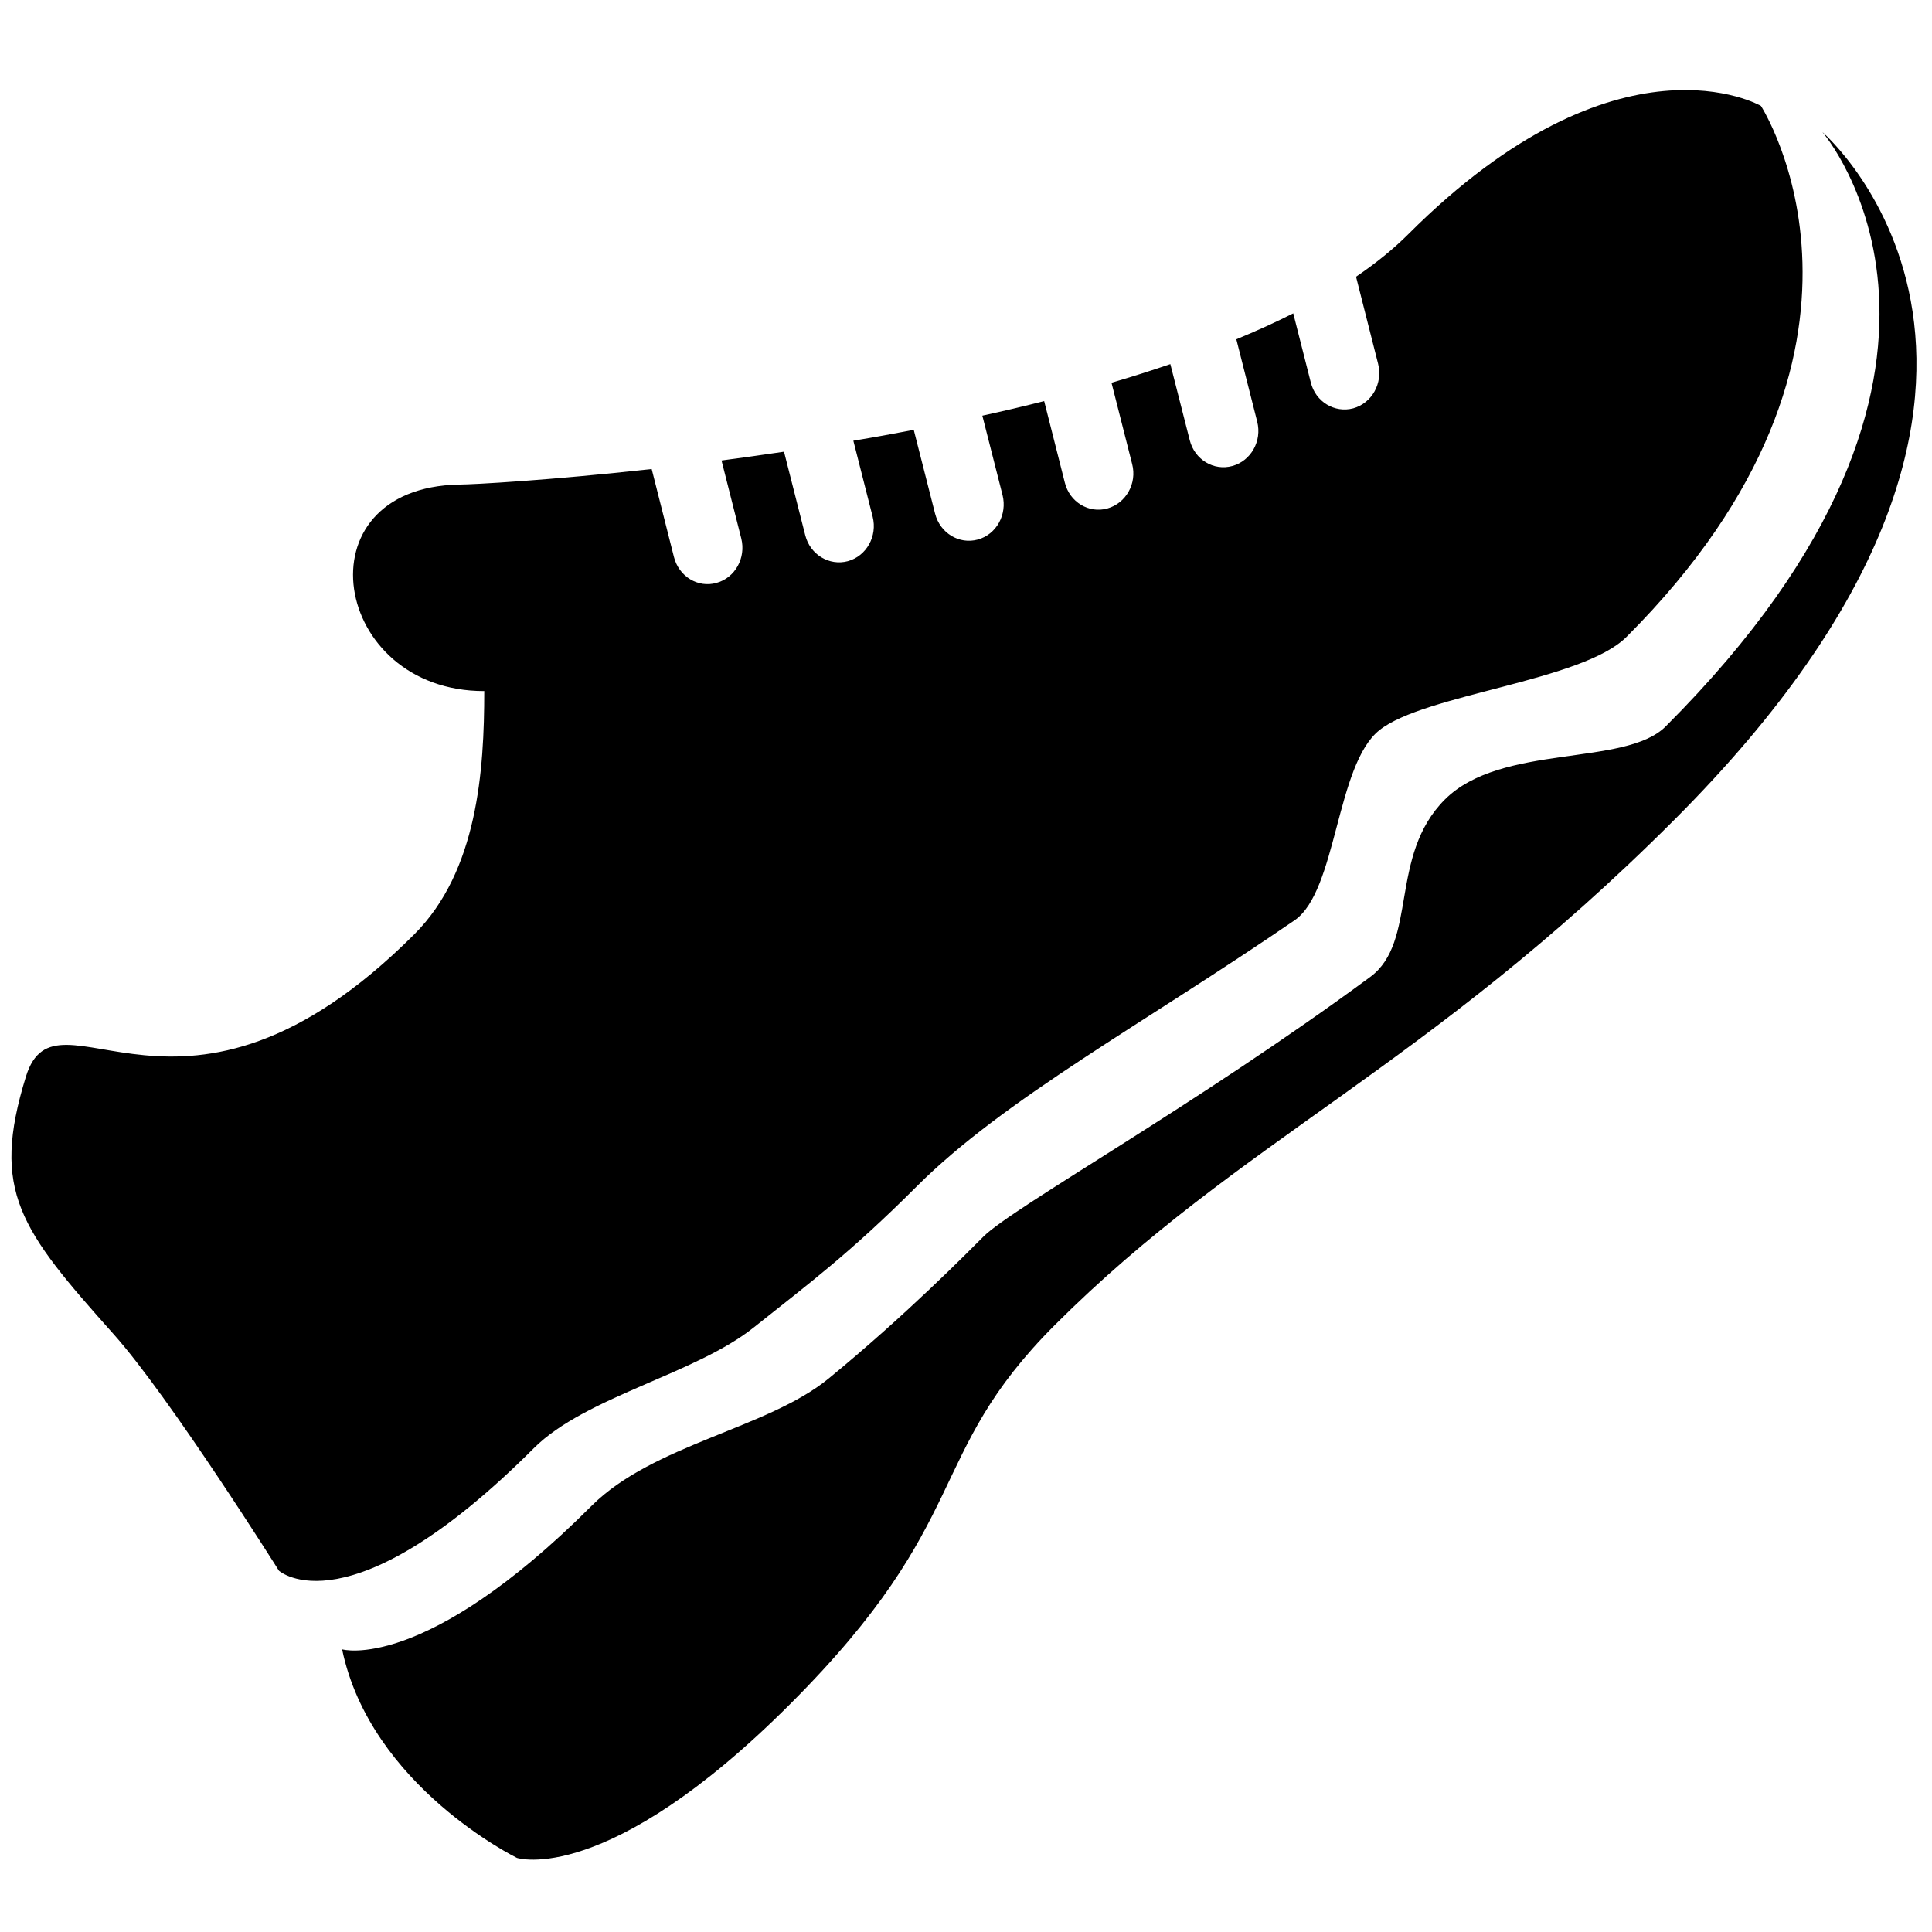
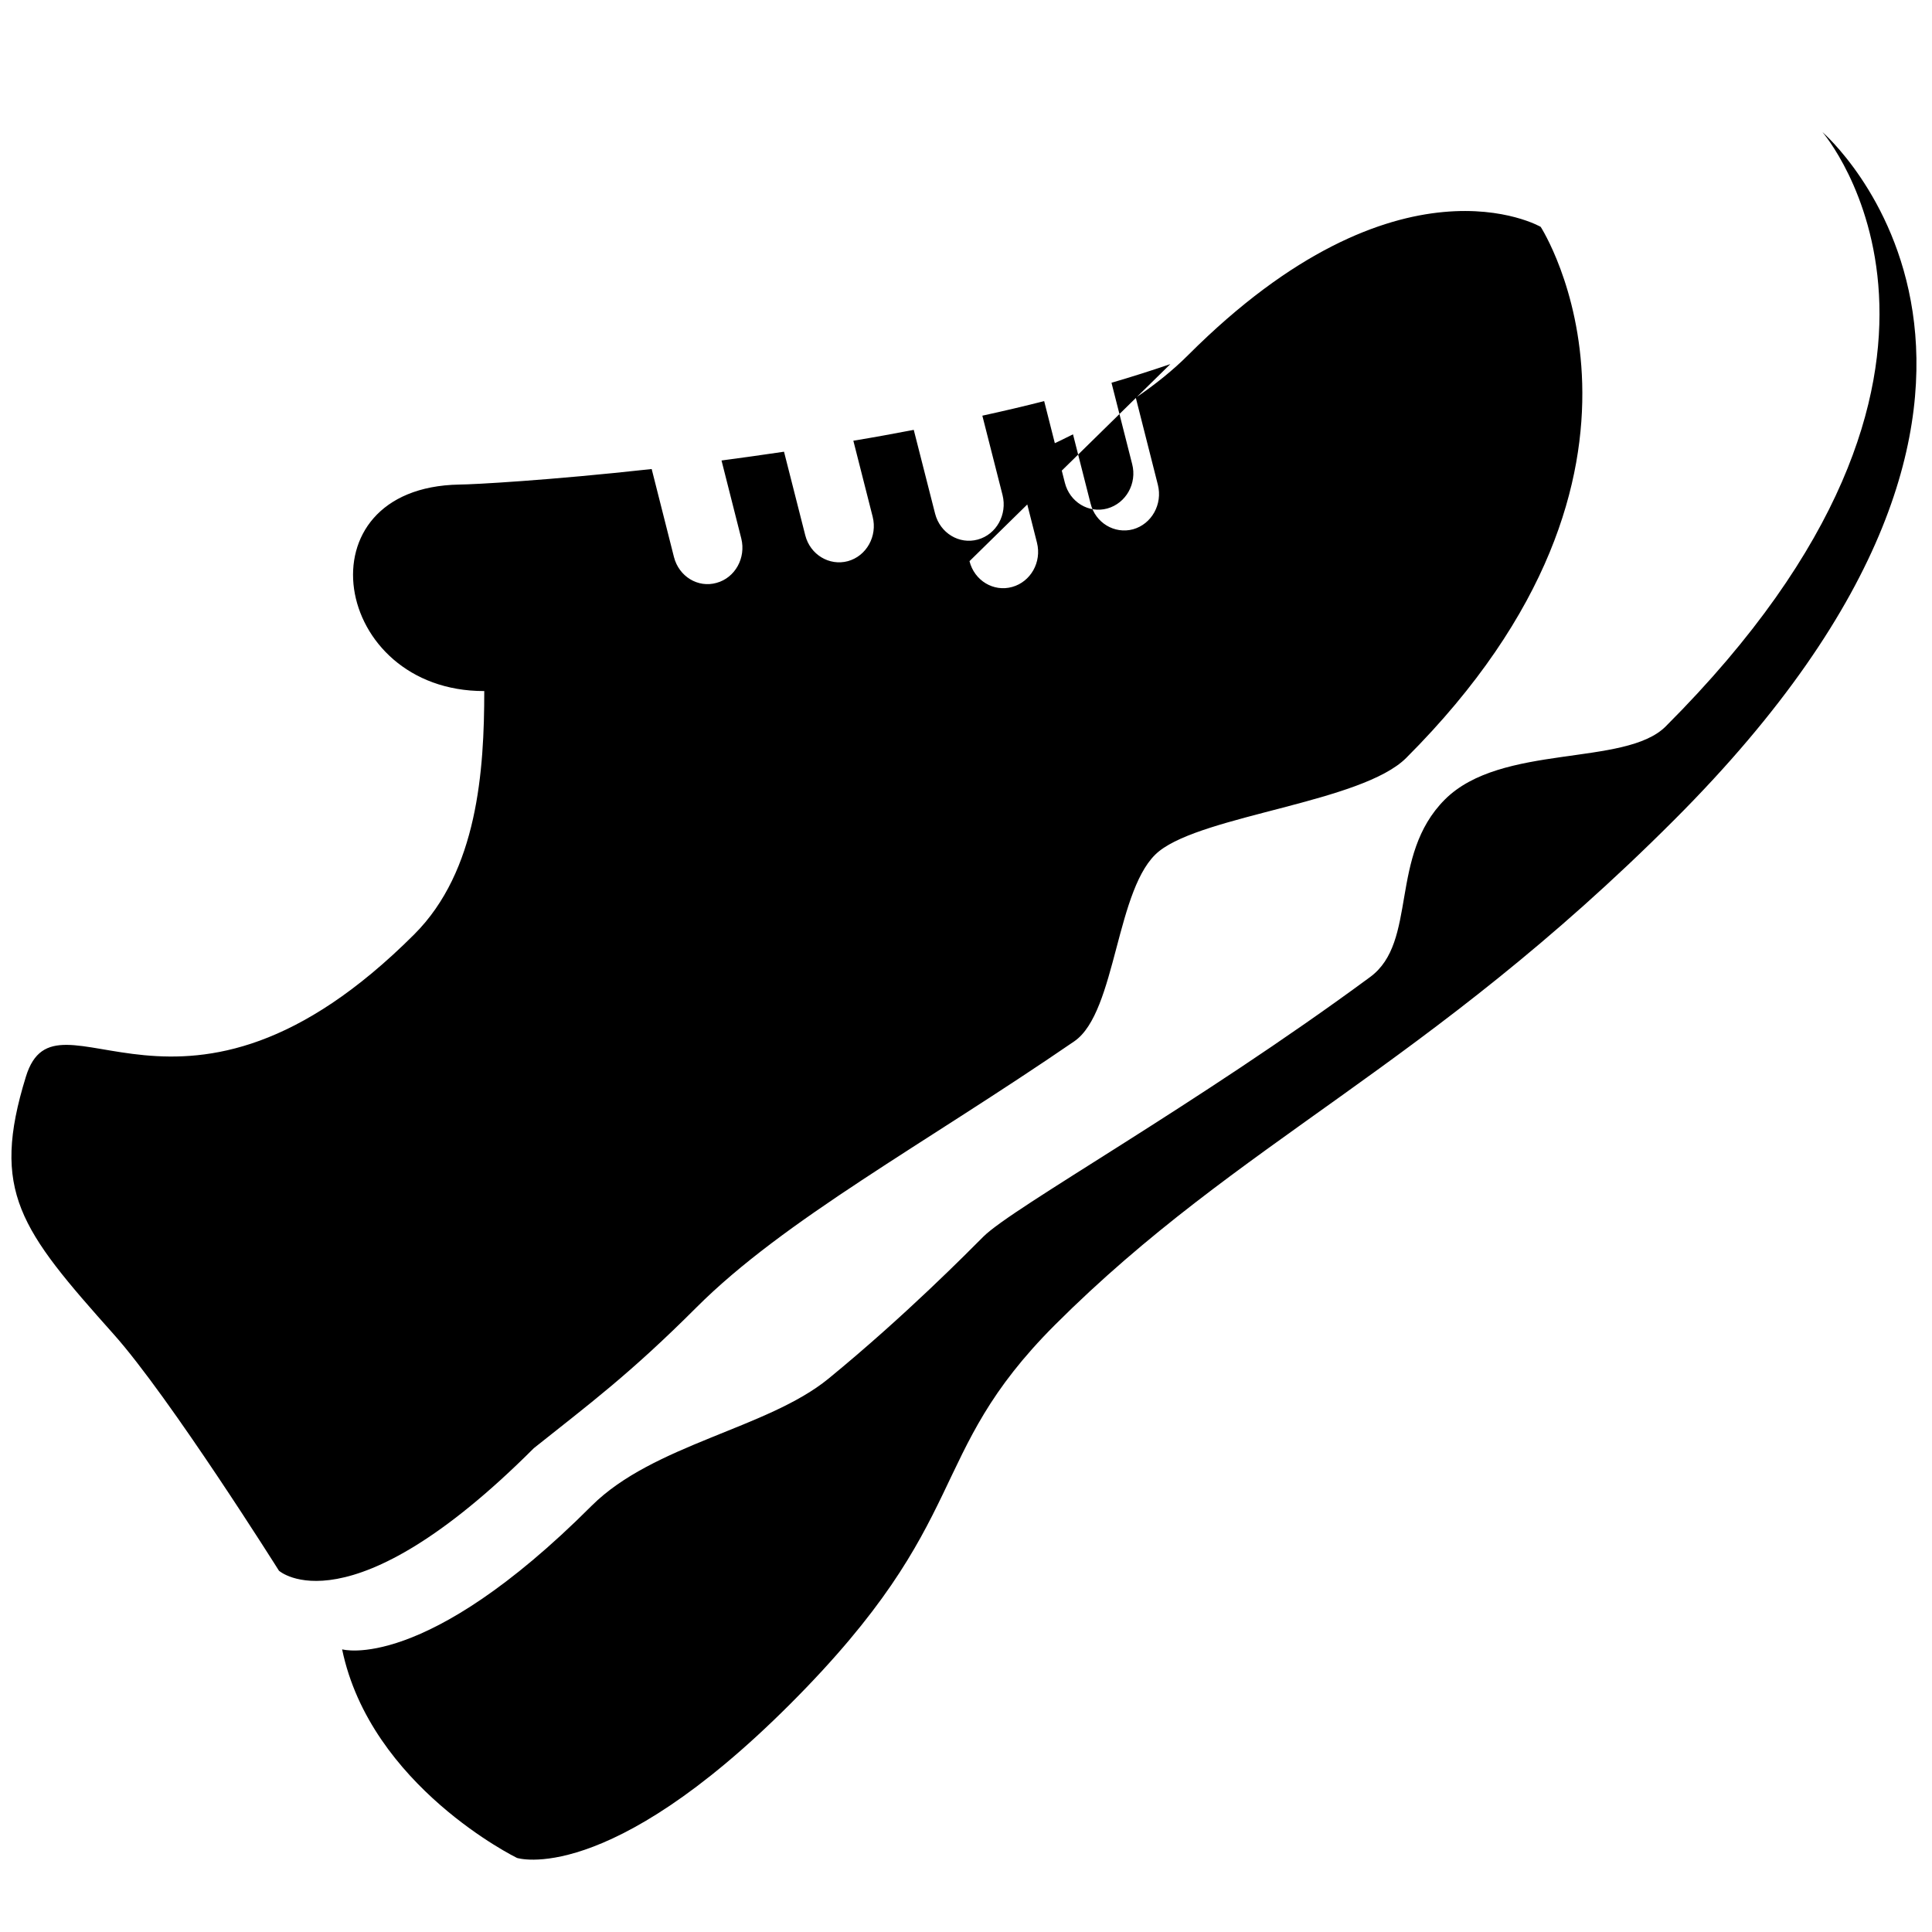
<svg xmlns="http://www.w3.org/2000/svg" version="1.1" id="Layer_1" x="0px" y="0px" width="26px" height="26px" viewBox="0 0 26 26" enable-background="new 0 0 26 26" xml:space="preserve">
-   <rect fill="none" width="26" height="26" />
-   <path fill="#000000" d="M22.526,11.039c-3.339,3.34-5.833,4.297-8.329,6.791c-1.77,1.771-1.066,2.605-3.566,5.105  c-2.464,2.464-3.674,2.068-3.674,2.068s-1.97-0.963-2.353-2.807c0,0,1.105,0.322,3.358-1.932c0.831-0.828,2.368-1.039,3.189-1.712  c1.033-0.846,1.879-1.706,2.083-1.91c0.397-0.396,2.86-1.765,5.205-3.494c0.645-0.475,0.247-1.629,1.005-2.388  s2.426-0.438,2.972-0.984c4.841-4.841,2.11-7.998,2.11-7.998S28.428,5.139,22.526,11.039z M7.184,19.489  c0.694-0.693,2.178-0.997,2.964-1.628c0.741-0.591,1.284-0.99,2.188-1.894c1.182-1.182,3.059-2.191,5.086-3.582  c0.571-0.393,0.556-2.092,1.141-2.558c0.609-0.487,2.729-0.659,3.325-1.255c3.903-3.903,1.81-7.147,1.81-7.147  s-1.91-1.108-4.744,1.725c-0.203,0.203-0.44,0.394-0.705,0.574l0.297,1.172c0.066,0.261-0.083,0.529-0.334,0.599  c-0.25,0.067-0.508-0.087-0.572-0.349l-0.236-0.929c-0.242,0.123-0.5,0.239-0.766,0.349l0.281,1.109  c0.066,0.261-0.084,0.527-0.334,0.596c-0.25,0.07-0.508-0.085-0.574-0.347L15.75,4.9c-0.258,0.088-0.521,0.172-0.792,0.251  l0.278,1.094c0.068,0.261-0.083,0.528-0.334,0.598c-0.25,0.069-0.507-0.086-0.572-0.348l-0.278-1.097  c-0.274,0.07-0.552,0.135-0.832,0.196l0.272,1.069c0.065,0.261-0.082,0.529-0.333,0.598s-0.508-0.087-0.575-0.349l-0.287-1.127  c-0.273,0.052-0.543,0.102-0.813,0.146l0.26,1.023c0.066,0.262-0.083,0.529-0.334,0.598c-0.25,0.067-0.507-0.088-0.573-0.348  l-0.286-1.125c-0.289,0.043-0.57,0.082-0.841,0.118l0.266,1.05c0.065,0.261-0.083,0.529-0.333,0.597  C9.392,7.915,9.137,7.758,9.07,7.497l-0.3-1.185C7.382,6.465,6.374,6.52,6.18,6.521C4.009,6.561,4.465,9.304,6.517,9.3  c0,1.067-0.089,2.421-0.941,3.273c-3.133,3.133-4.812,0.569-5.227,1.915c-0.478,1.545-0.076,2.059,1.182,3.469  c0.755,0.846,2.223,3.181,2.223,3.181S4.692,21.981,7.184,19.489z" />
+   <path fill="#000000" d="M22.526,11.039c-3.339,3.34-5.833,4.297-8.329,6.791c-1.77,1.771-1.066,2.605-3.566,5.105  c-2.464,2.464-3.674,2.068-3.674,2.068s-1.97-0.963-2.353-2.807c0,0,1.105,0.322,3.358-1.932c0.831-0.828,2.368-1.039,3.189-1.712  c1.033-0.846,1.879-1.706,2.083-1.91c0.397-0.396,2.86-1.765,5.205-3.494c0.645-0.475,0.247-1.629,1.005-2.388  s2.426-0.438,2.972-0.984c4.841-4.841,2.11-7.998,2.11-7.998S28.428,5.139,22.526,11.039z M7.184,19.489  c0.741-0.591,1.284-0.99,2.188-1.894c1.182-1.182,3.059-2.191,5.086-3.582  c0.571-0.393,0.556-2.092,1.141-2.558c0.609-0.487,2.729-0.659,3.325-1.255c3.903-3.903,1.81-7.147,1.81-7.147  s-1.91-1.108-4.744,1.725c-0.203,0.203-0.44,0.394-0.705,0.574l0.297,1.172c0.066,0.261-0.083,0.529-0.334,0.599  c-0.25,0.067-0.508-0.087-0.572-0.349l-0.236-0.929c-0.242,0.123-0.5,0.239-0.766,0.349l0.281,1.109  c0.066,0.261-0.084,0.527-0.334,0.596c-0.25,0.07-0.508-0.085-0.574-0.347L15.75,4.9c-0.258,0.088-0.521,0.172-0.792,0.251  l0.278,1.094c0.068,0.261-0.083,0.528-0.334,0.598c-0.25,0.069-0.507-0.086-0.572-0.348l-0.278-1.097  c-0.274,0.07-0.552,0.135-0.832,0.196l0.272,1.069c0.065,0.261-0.082,0.529-0.333,0.598s-0.508-0.087-0.575-0.349l-0.287-1.127  c-0.273,0.052-0.543,0.102-0.813,0.146l0.26,1.023c0.066,0.262-0.083,0.529-0.334,0.598c-0.25,0.067-0.507-0.088-0.573-0.348  l-0.286-1.125c-0.289,0.043-0.57,0.082-0.841,0.118l0.266,1.05c0.065,0.261-0.083,0.529-0.333,0.597  C9.392,7.915,9.137,7.758,9.07,7.497l-0.3-1.185C7.382,6.465,6.374,6.52,6.18,6.521C4.009,6.561,4.465,9.304,6.517,9.3  c0,1.067-0.089,2.421-0.941,3.273c-3.133,3.133-4.812,0.569-5.227,1.915c-0.478,1.545-0.076,2.059,1.182,3.469  c0.755,0.846,2.223,3.181,2.223,3.181S4.692,21.981,7.184,19.489z" />
</svg>